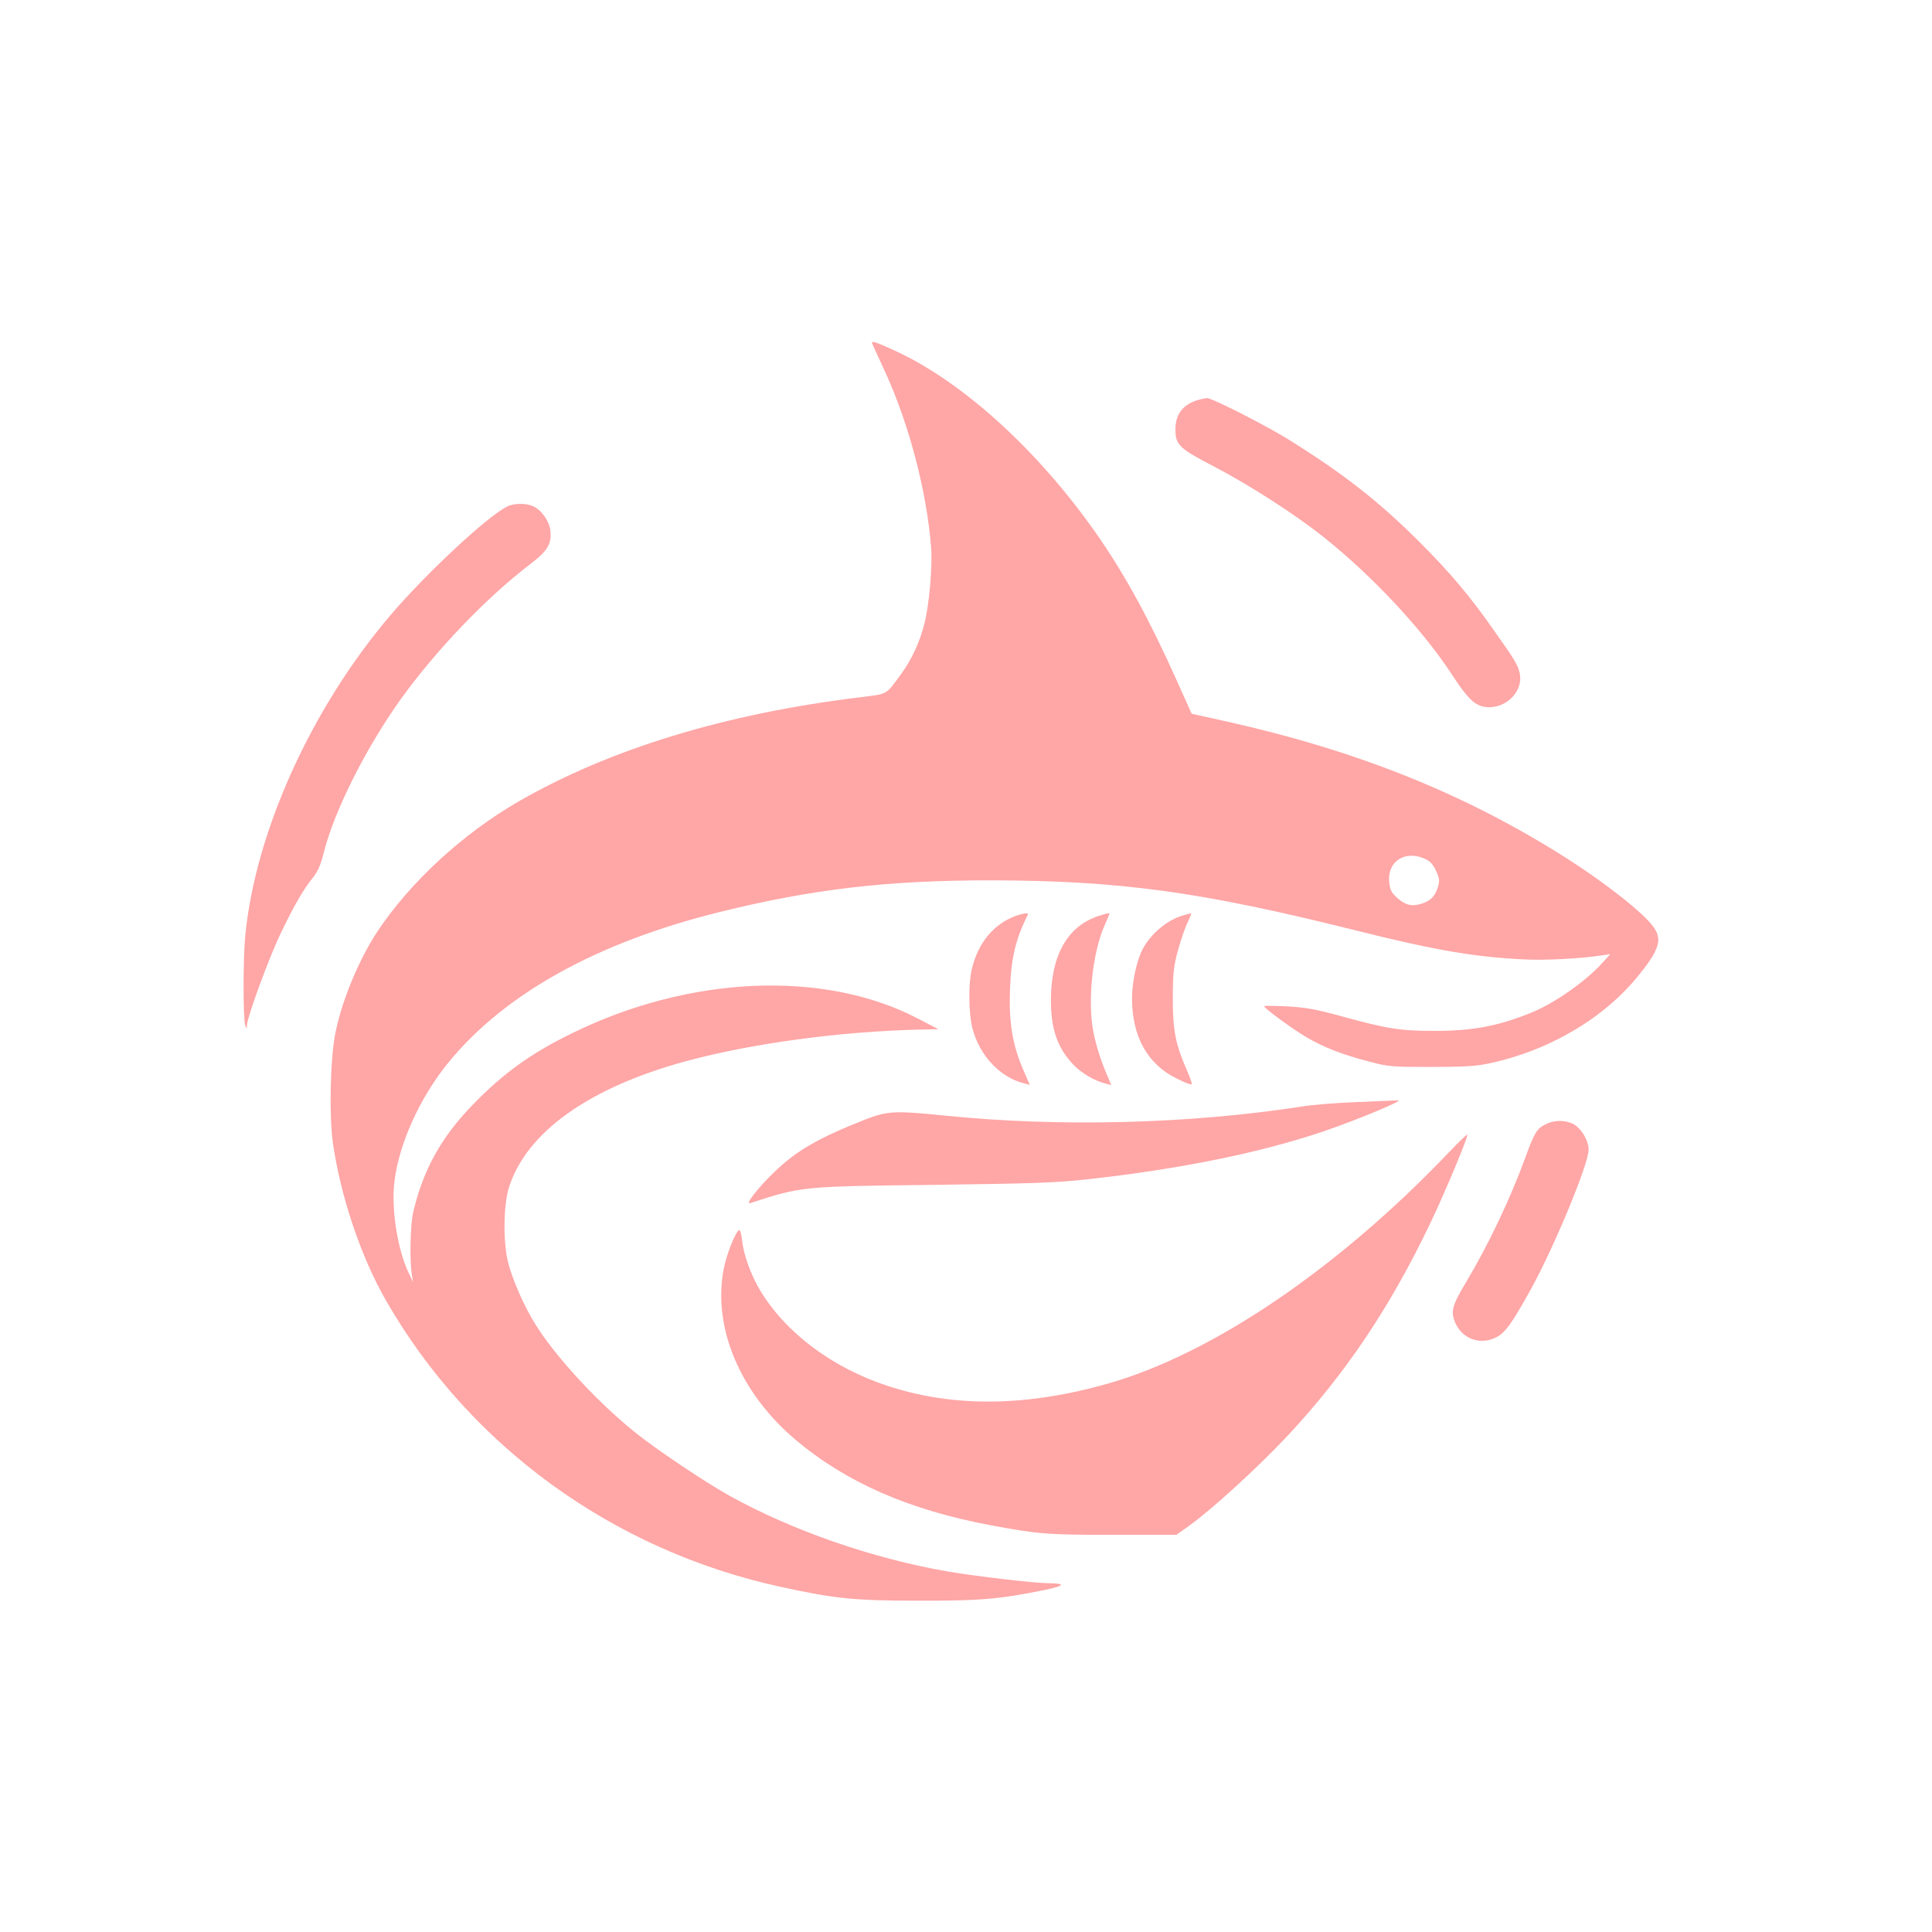
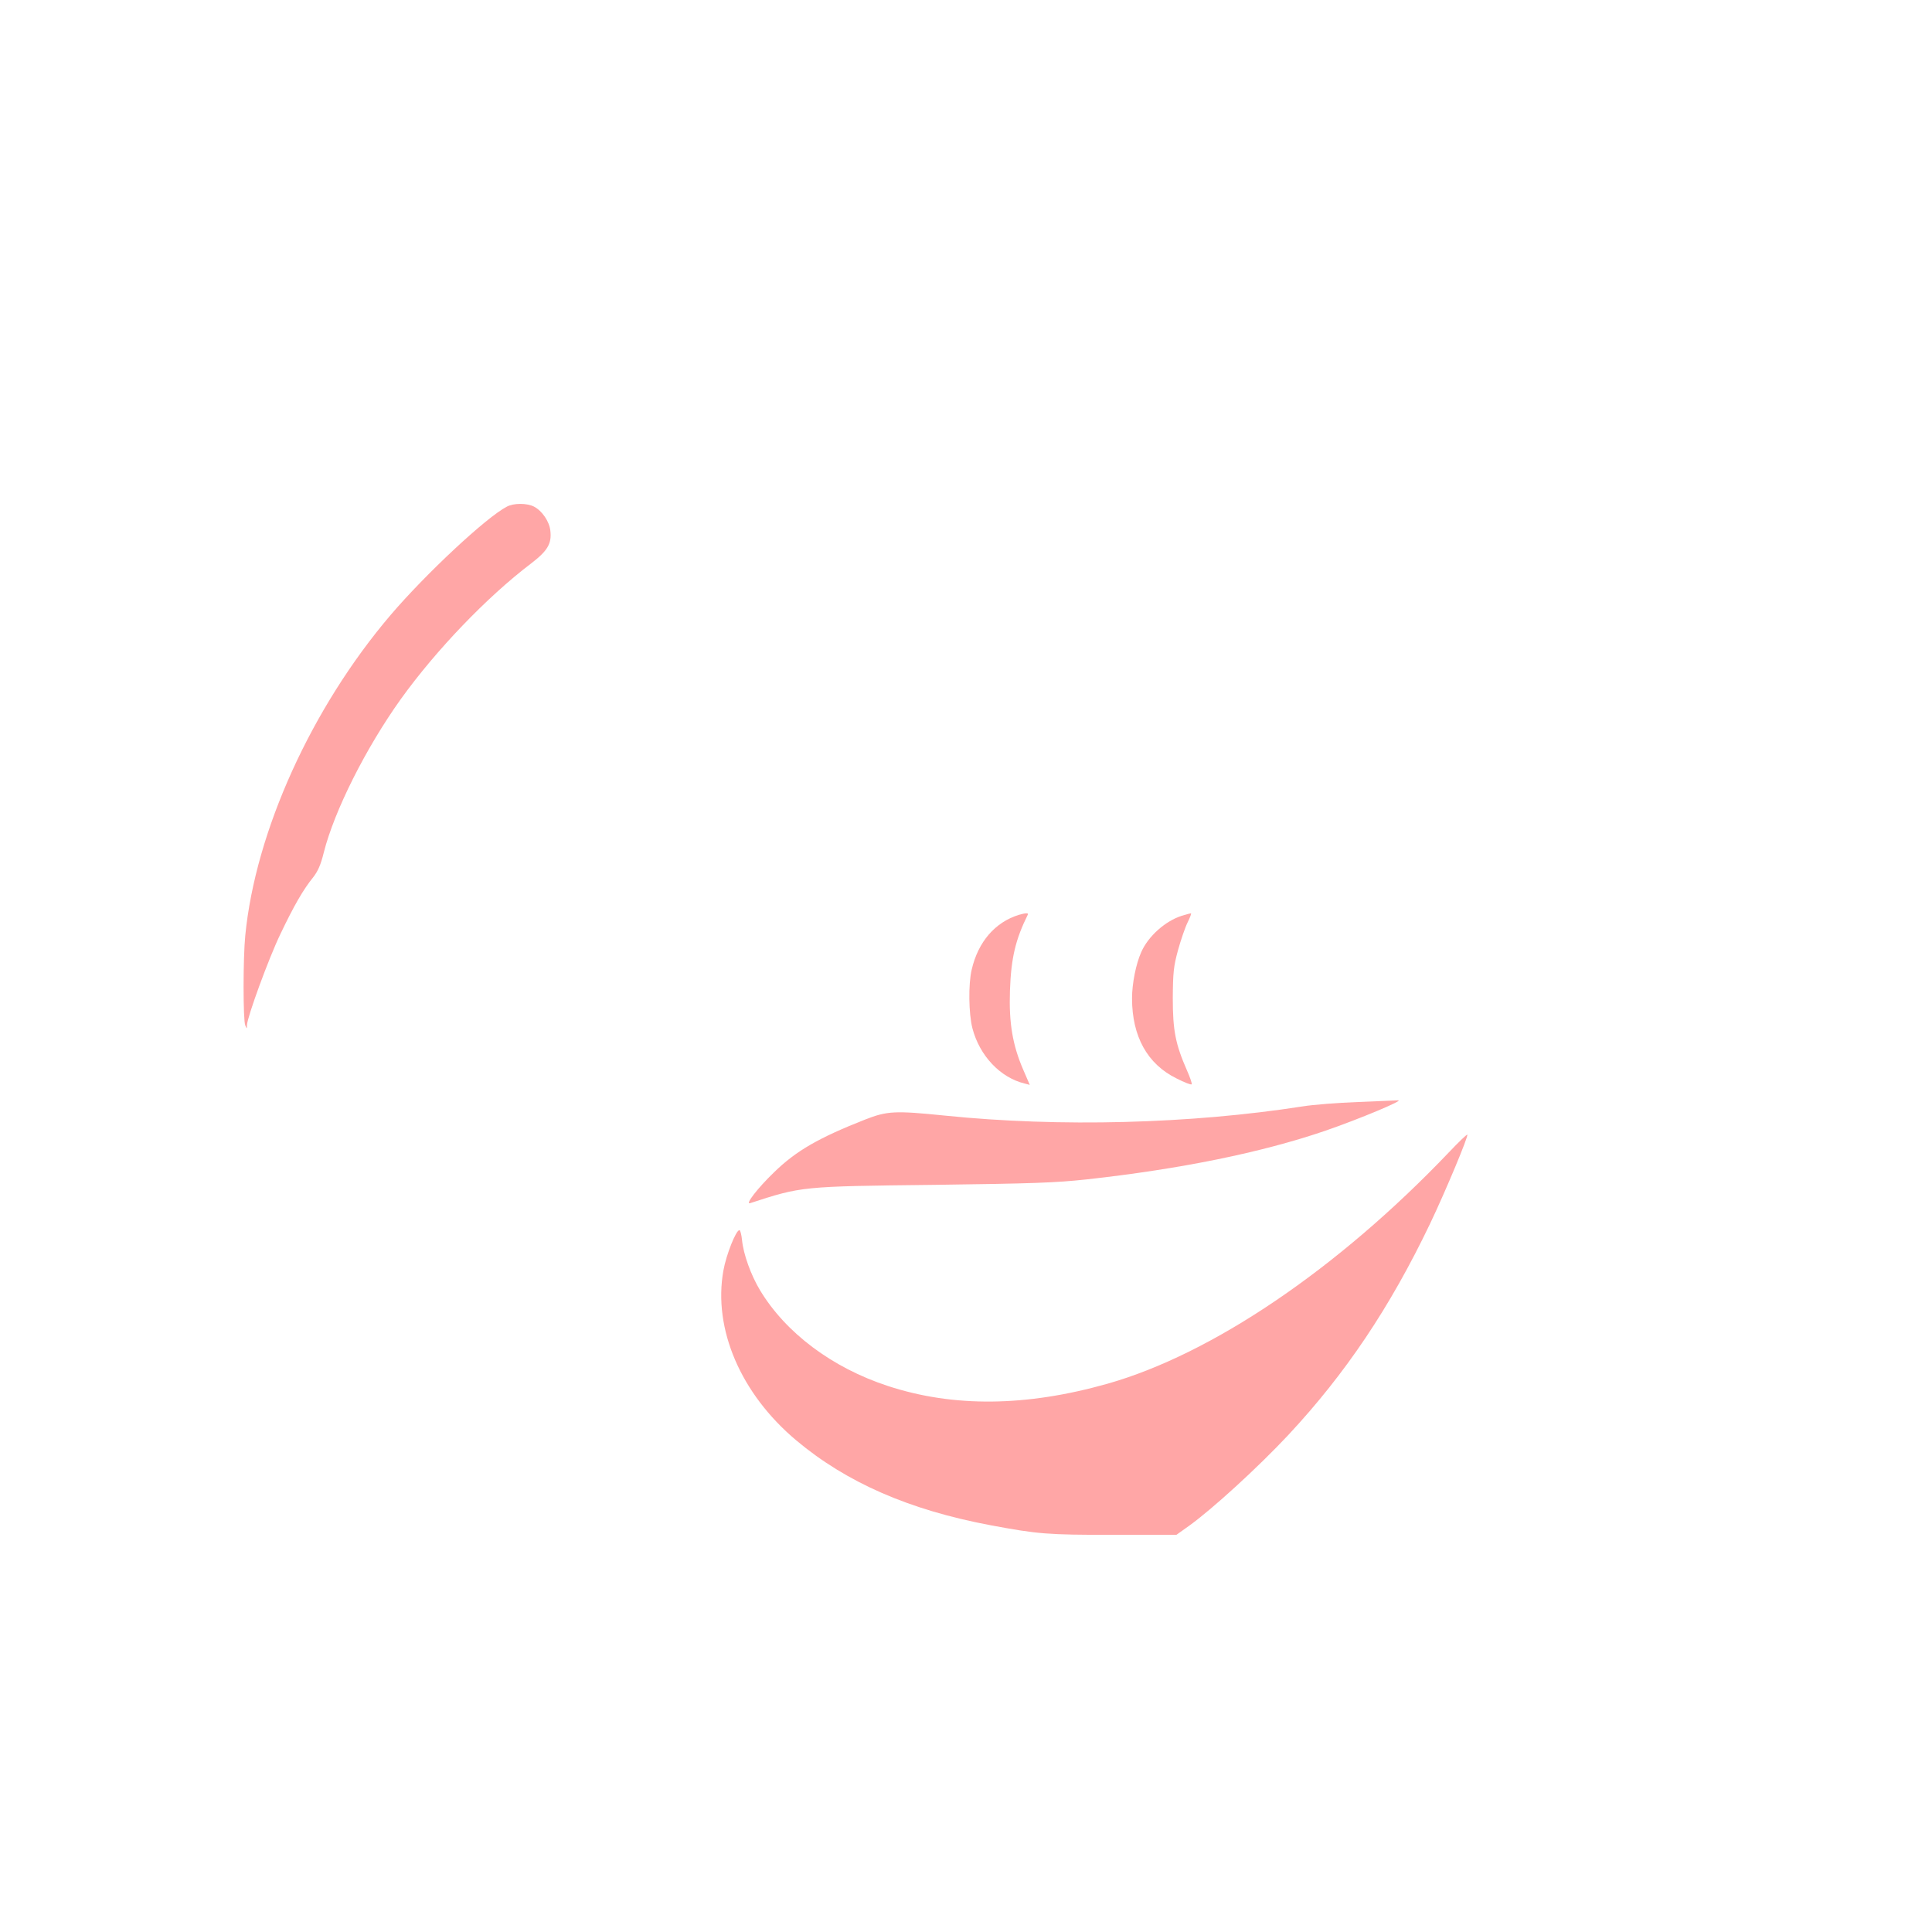
<svg xmlns="http://www.w3.org/2000/svg" version="1.0" width="1024pt" height="1024pt" viewBox="0 0 1024 1024" preserveAspectRatio="xMidYMid meet">
  <g transform="translate(0,1024) scale(0.1,-0.1)" fill="#ffa6a6" stroke="none">
-     <path d="M4623 8419 c3 -8 33 -74 67 -147 128 -278 222 -637 245 -932 8 -106 -10 -306 -36 -408 -25 -97 -67 -188 -124 -266 -81 -111 -68 -103 -211 -121 -719 -87 -1334 -275 -1819 -555 -293 -170 -567 -422 -742 -683 -104 -156 -199 -389 -229 -562 -24 -137 -29 -422 -10 -560 40 -282 148 -606 283 -840 443 -771 1203 -1322 2088 -1515 288 -63 392 -74 730 -74 328 -1 430 8 668 56 114 23 120 36 17 37 -76 1 -373 36 -522 61 -398 68 -828 217 -1163 403 -127 71 -383 242 -495 332 -200 160 -426 404 -533 577 -57 91 -118 228 -143 323 -28 106 -26 306 3 400 93 294 423 530 937 670 350 95 817 158 1240 168 l100 2 -110 57 c-496 258 -1206 228 -1829 -77 -218 -106 -366 -212 -527 -378 -170 -174 -267 -350 -319 -577 -14 -60 -18 -249 -7 -320 l7 -45 -26 55 c-57 124 -89 331 -73 474 24 203 135 449 288 636 299 365 789 636 1436 796 492 122 892 168 1431 168 686 -1 1115 -59 1935 -264 424 -106 631 -142 895 -155 117 -6 305 4 419 22 l41 6 -40 -44 c-87 -98 -255 -216 -376 -265 -178 -73 -313 -98 -519 -98 -177 0 -249 11 -495 79 -131 36 -182 45 -282 51 -68 3 -123 4 -123 1 0 -11 154 -123 225 -165 91 -53 193 -93 330 -128 105 -28 120 -29 330 -29 175 0 237 4 305 18 324 69 618 243 802 476 104 130 119 184 71 249 -53 74 -258 235 -458 362 -536 341 -1104 569 -1799 725 l-190 42 -78 174 c-146 326 -276 564 -426 779 -306 438 -706 804 -1064 969 -106 49 -133 58 -125 40z m2940 -2736 c18 -9 37 -32 49 -60 18 -40 19 -51 9 -85 -15 -50 -40 -74 -90 -89 -51 -15 -83 -6 -128 34 -30 28 -36 42 -40 83 -10 114 92 173 200 117z" />
-     <path d="M6337 8116 c-72 -26 -107 -76 -107 -152 0 -82 20 -101 207 -198 186 -97 430 -254 580 -374 259 -206 524 -491 679 -728 78 -120 116 -158 165 -169 104 -23 211 69 195 169 -8 47 -21 70 -133 228 -131 188 -236 312 -402 478 -214 213 -396 356 -689 539 -122 76 -407 221 -434 221 -13 -1 -40 -7 -61 -14z" />
    <path d="M2687 7555 c-109 -56 -431 -357 -617 -575 -419 -492 -716 -1147 -770 -1698 -12 -120 -12 -450 0 -477 8 -19 9 -19 9 2 2 44 115 353 177 482 73 153 122 237 173 300 26 33 41 67 57 132 56 222 223 554 408 813 186 259 456 541 689 718 89 68 112 106 104 175 -5 49 -44 106 -87 128 -37 19 -107 19 -143 0z" />
    <path d="M5400 5391 c-126 -39 -216 -143 -250 -291 -18 -77 -16 -232 4 -310 38 -146 148 -262 277 -293 l27 -7 -35 81 c-56 130 -76 247 -70 419 6 174 30 272 95 403 4 9 -14 8 -48 -2z" />
-     <path d="M5825 5386 c-166 -53 -254 -207 -255 -446 0 -154 34 -252 117 -341 43 -46 116 -89 176 -103 l27 -7 -16 38 c-39 90 -64 167 -80 250 -30 162 -3 414 60 557 14 32 26 60 26 62 0 6 -11 4 -55 -10z" />
    <path d="M6263 5386 c-87 -28 -177 -108 -214 -192 -28 -62 -49 -167 -49 -245 0 -202 81 -349 236 -425 41 -21 77 -35 80 -31 3 3 -8 36 -25 74 -61 139 -75 212 -75 383 1 136 4 167 28 255 15 54 38 121 51 147 13 26 21 48 17 47 -4 0 -26 -6 -49 -13z" />
    <path d="M7195 4399 c-104 -4 -235 -14 -290 -23 -597 -93 -1289 -111 -1896 -49 -266 27 -306 25 -424 -21 -246 -97 -365 -165 -483 -280 -86 -83 -155 -172 -126 -163 273 89 272 89 974 97 526 7 643 11 810 29 498 55 925 142 1262 257 183 63 424 164 388 162 -14 -1 -110 -5 -215 -9z" />
-     <path d="M8188 4279 c-43 -22 -56 -45 -103 -173 -79 -217 -196 -464 -314 -661 -77 -128 -84 -159 -55 -222 38 -79 126 -111 206 -75 53 23 88 71 191 257 125 226 307 666 307 741 0 50 -41 117 -84 138 -45 21 -102 20 -148 -5z" />
    <path d="M7680 4133 c-589 -618 -1256 -1070 -1810 -1227 -431 -122 -816 -126 -1164 -12 -296 97 -542 282 -678 508 -48 80 -88 191 -95 265 -3 29 -9 53 -14 53 -18 0 -70 -130 -85 -215 -55 -309 92 -652 386 -899 267 -224 599 -369 1030 -450 252 -47 300 -51 650 -51 l335 0 66 47 c123 88 367 311 527 482 304 326 539 676 752 1121 82 172 204 464 197 471 -2 3 -46 -39 -97 -93z" />
  </g>
</svg>